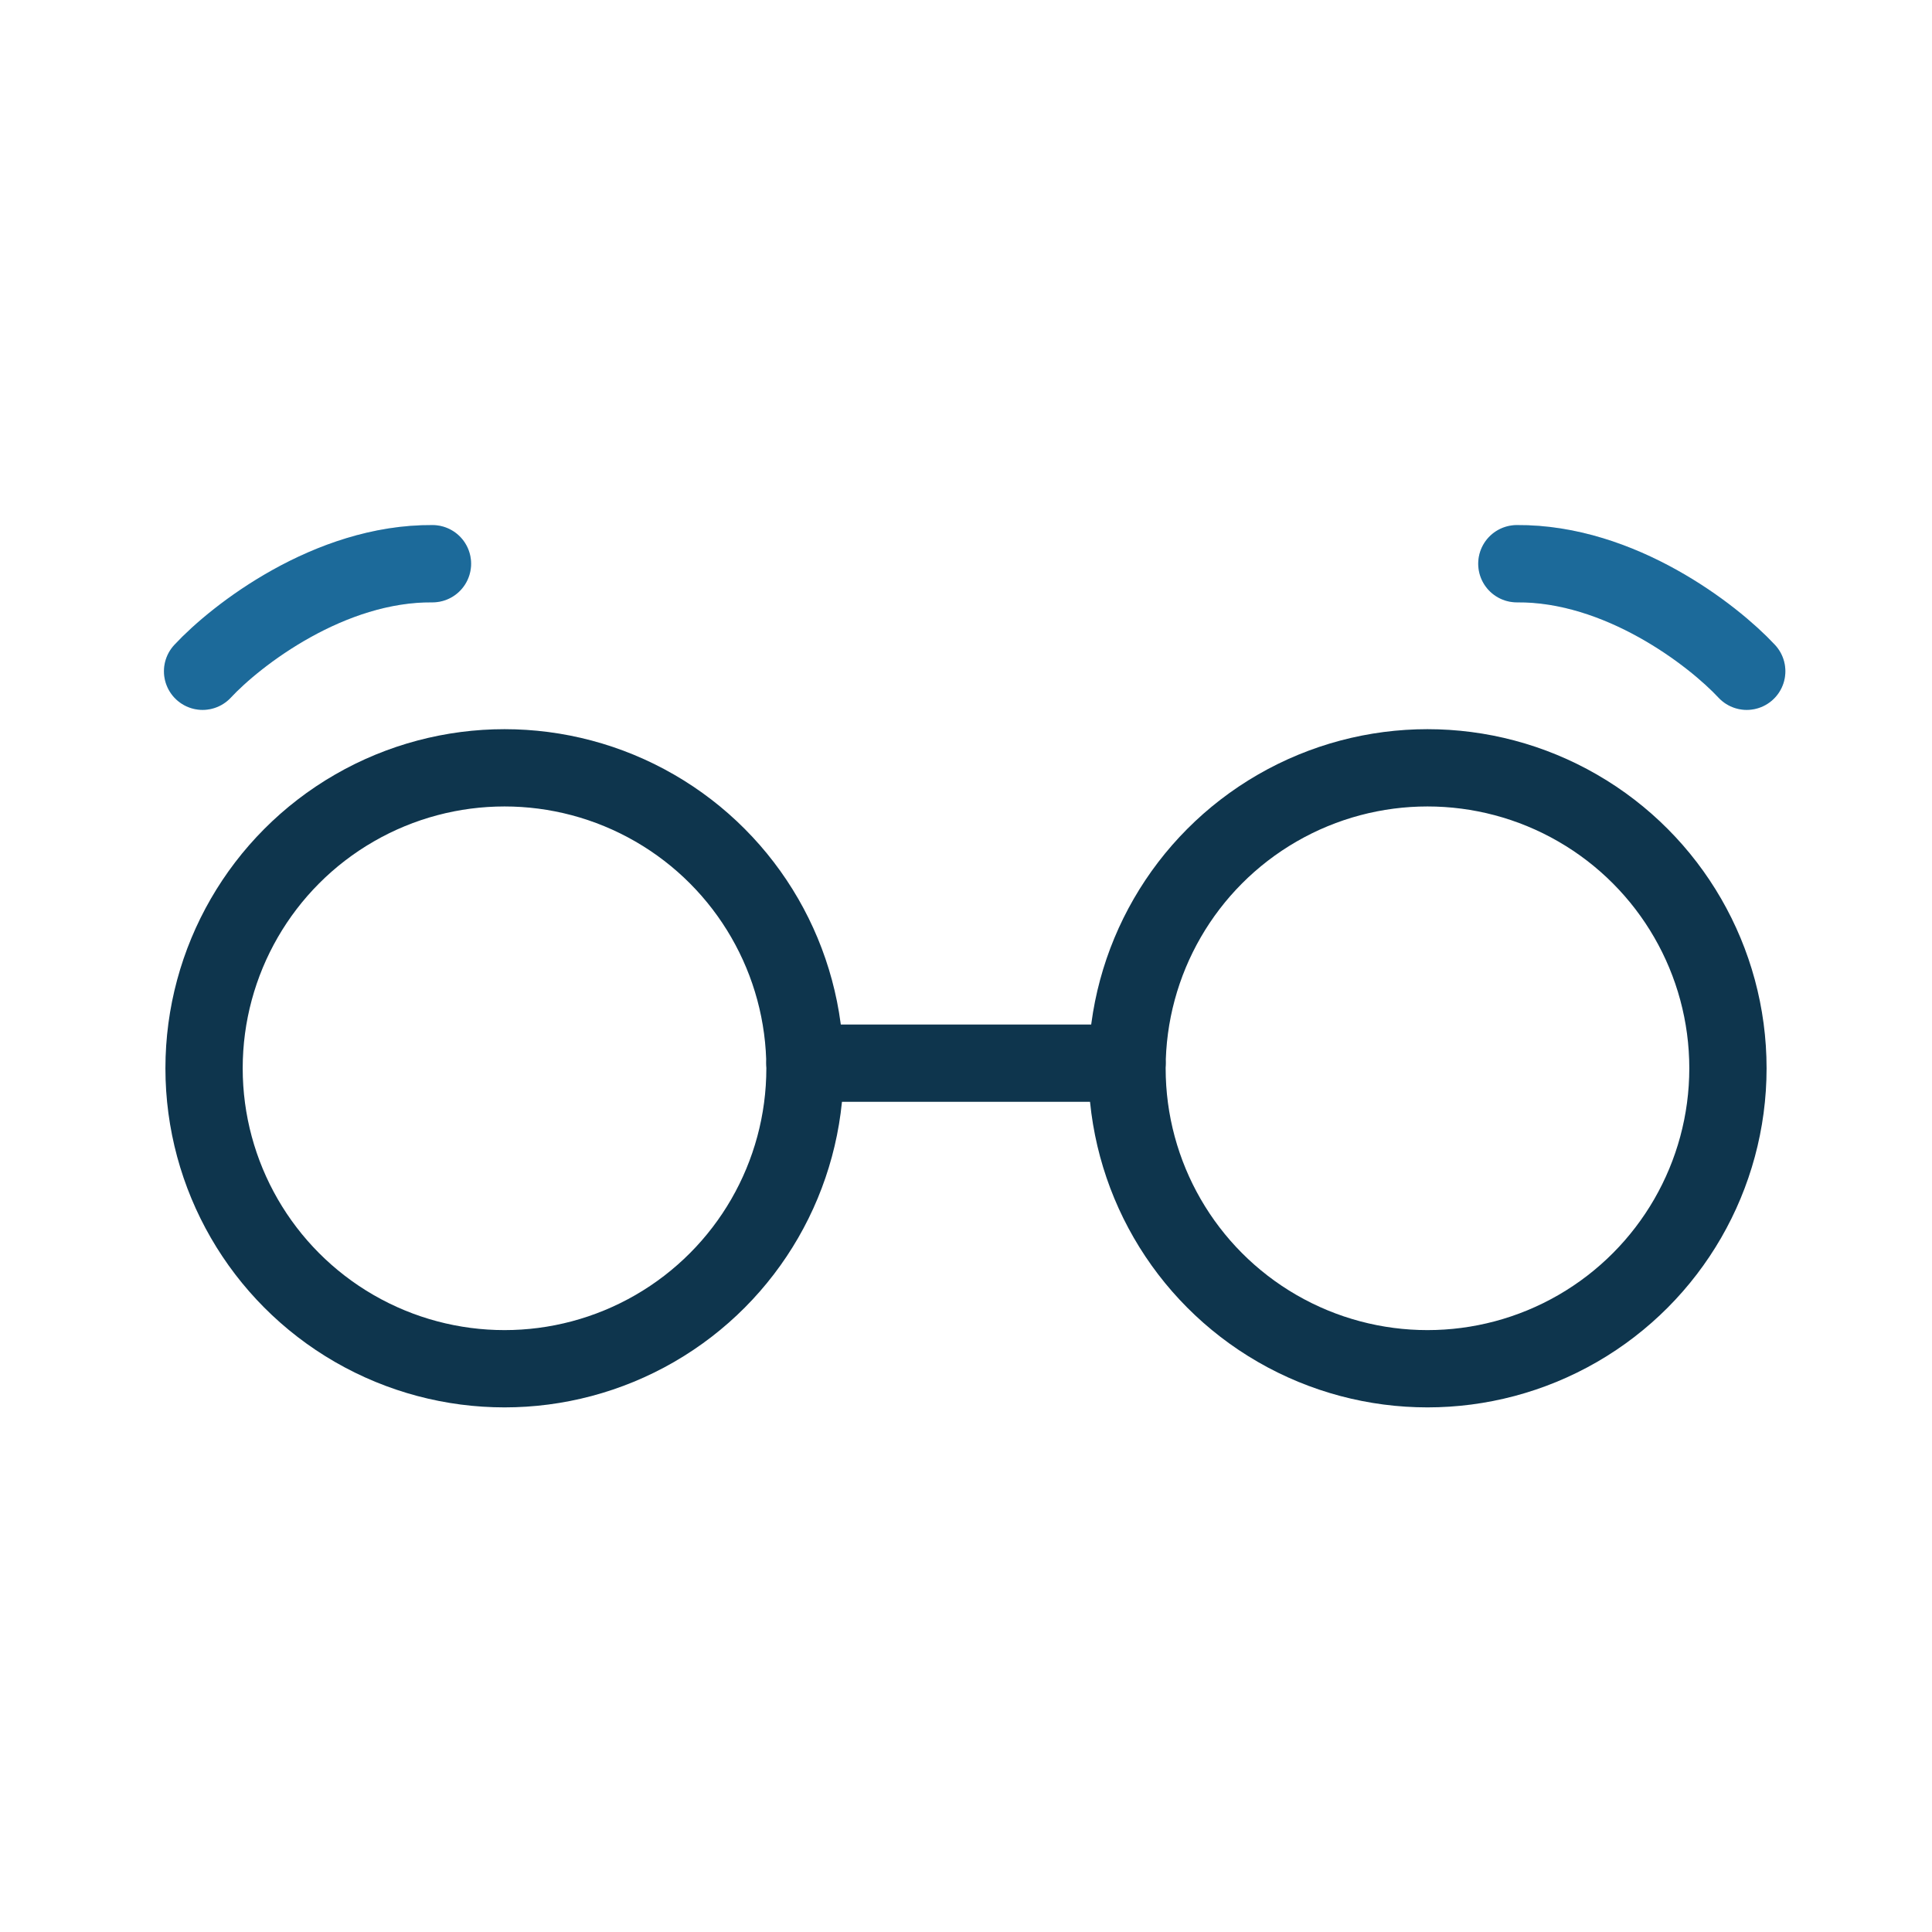
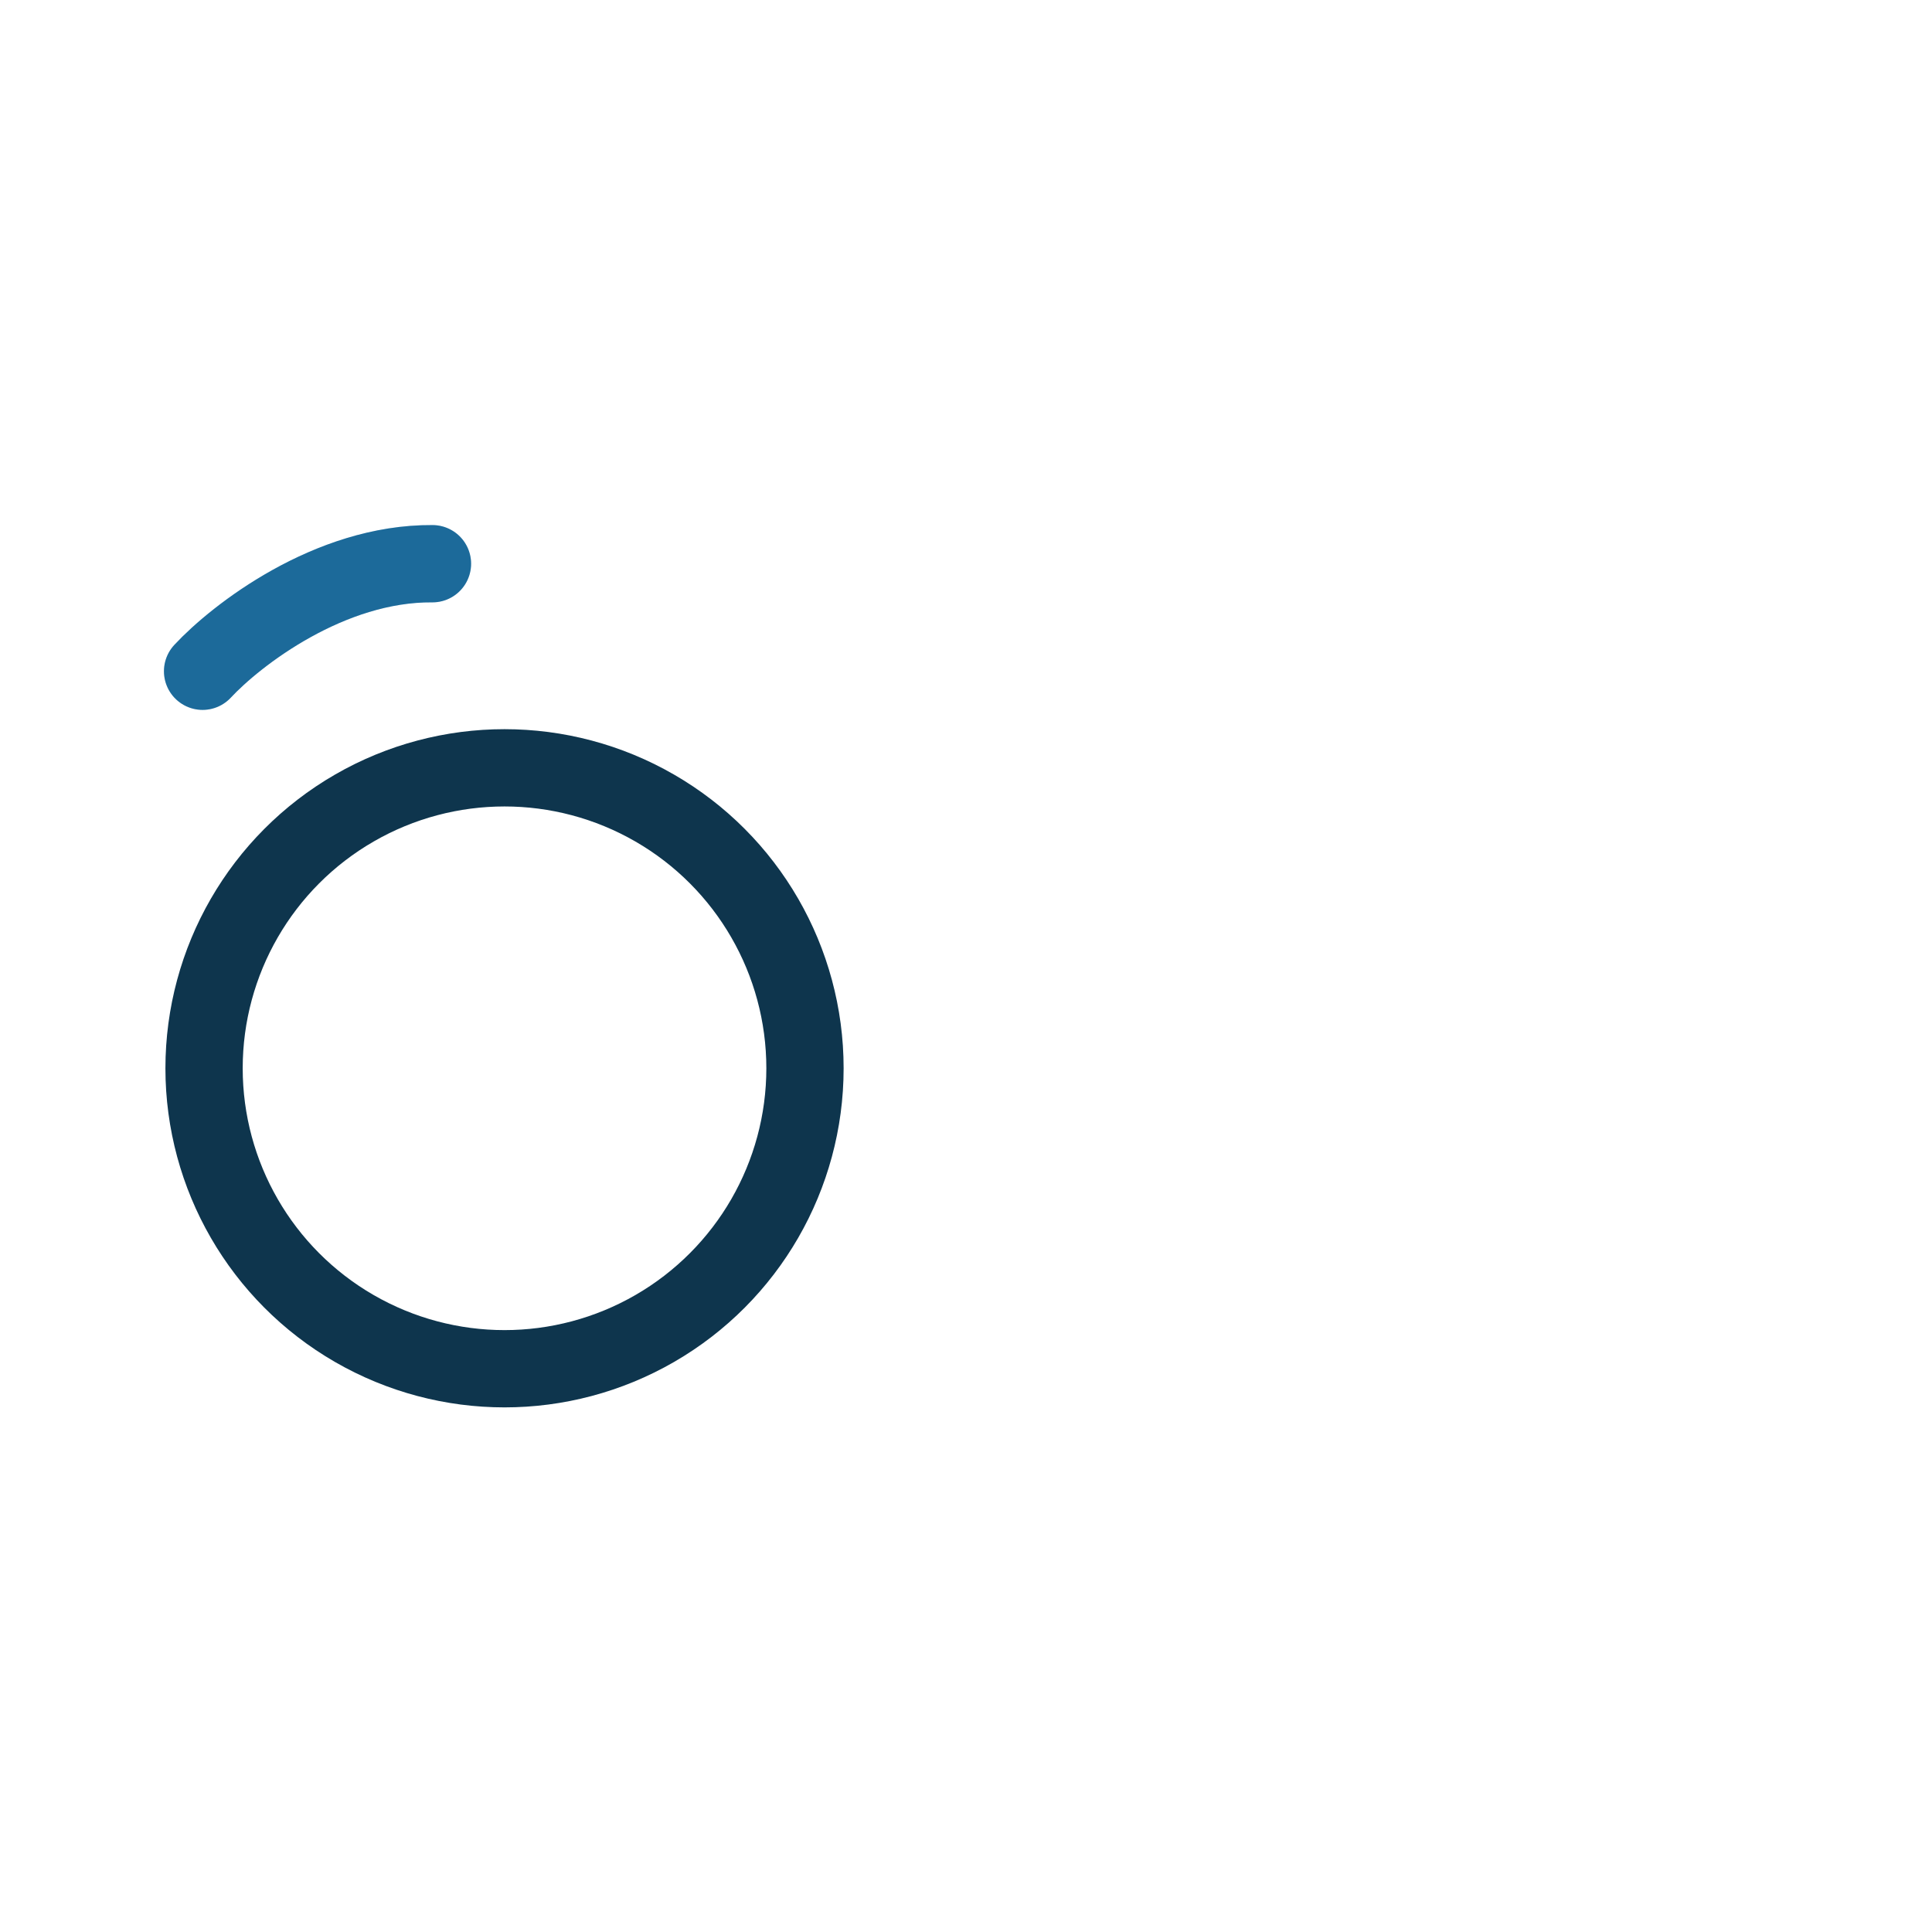
<svg xmlns="http://www.w3.org/2000/svg" width="50" height="50" viewBox="0 0 50 50" fill="none">
  <circle cx="13.057" cy="27.647" r="7.776" stroke="#0E354D" stroke-width="2" />
-   <circle cx="36.943" cy="27.647" r="7.776" stroke="#0E354D" stroke-width="2" />
-   <path d="M20.833 27.515H29.166" stroke="#0E354D" stroke-width="2" stroke-linecap="round" />
  <path d="M5.243 17.372C6.114 16.436 8.523 14.568 11.192 14.589" stroke="#2384C1" stroke-width="2" stroke-linecap="round" />
  <path d="M5.243 17.372C6.114 16.436 8.523 14.568 11.192 14.589" stroke="black" stroke-opacity="0.2" stroke-width="2" stroke-linecap="round" />
-   <path d="M45.205 17.372C44.334 16.436 41.925 14.568 39.256 14.589" stroke="#2384C1" stroke-width="2" stroke-linecap="round" />
-   <path d="M45.205 17.372C44.334 16.436 41.925 14.568 39.256 14.589" stroke="black" stroke-opacity="0.2" stroke-width="2" stroke-linecap="round" />
</svg>